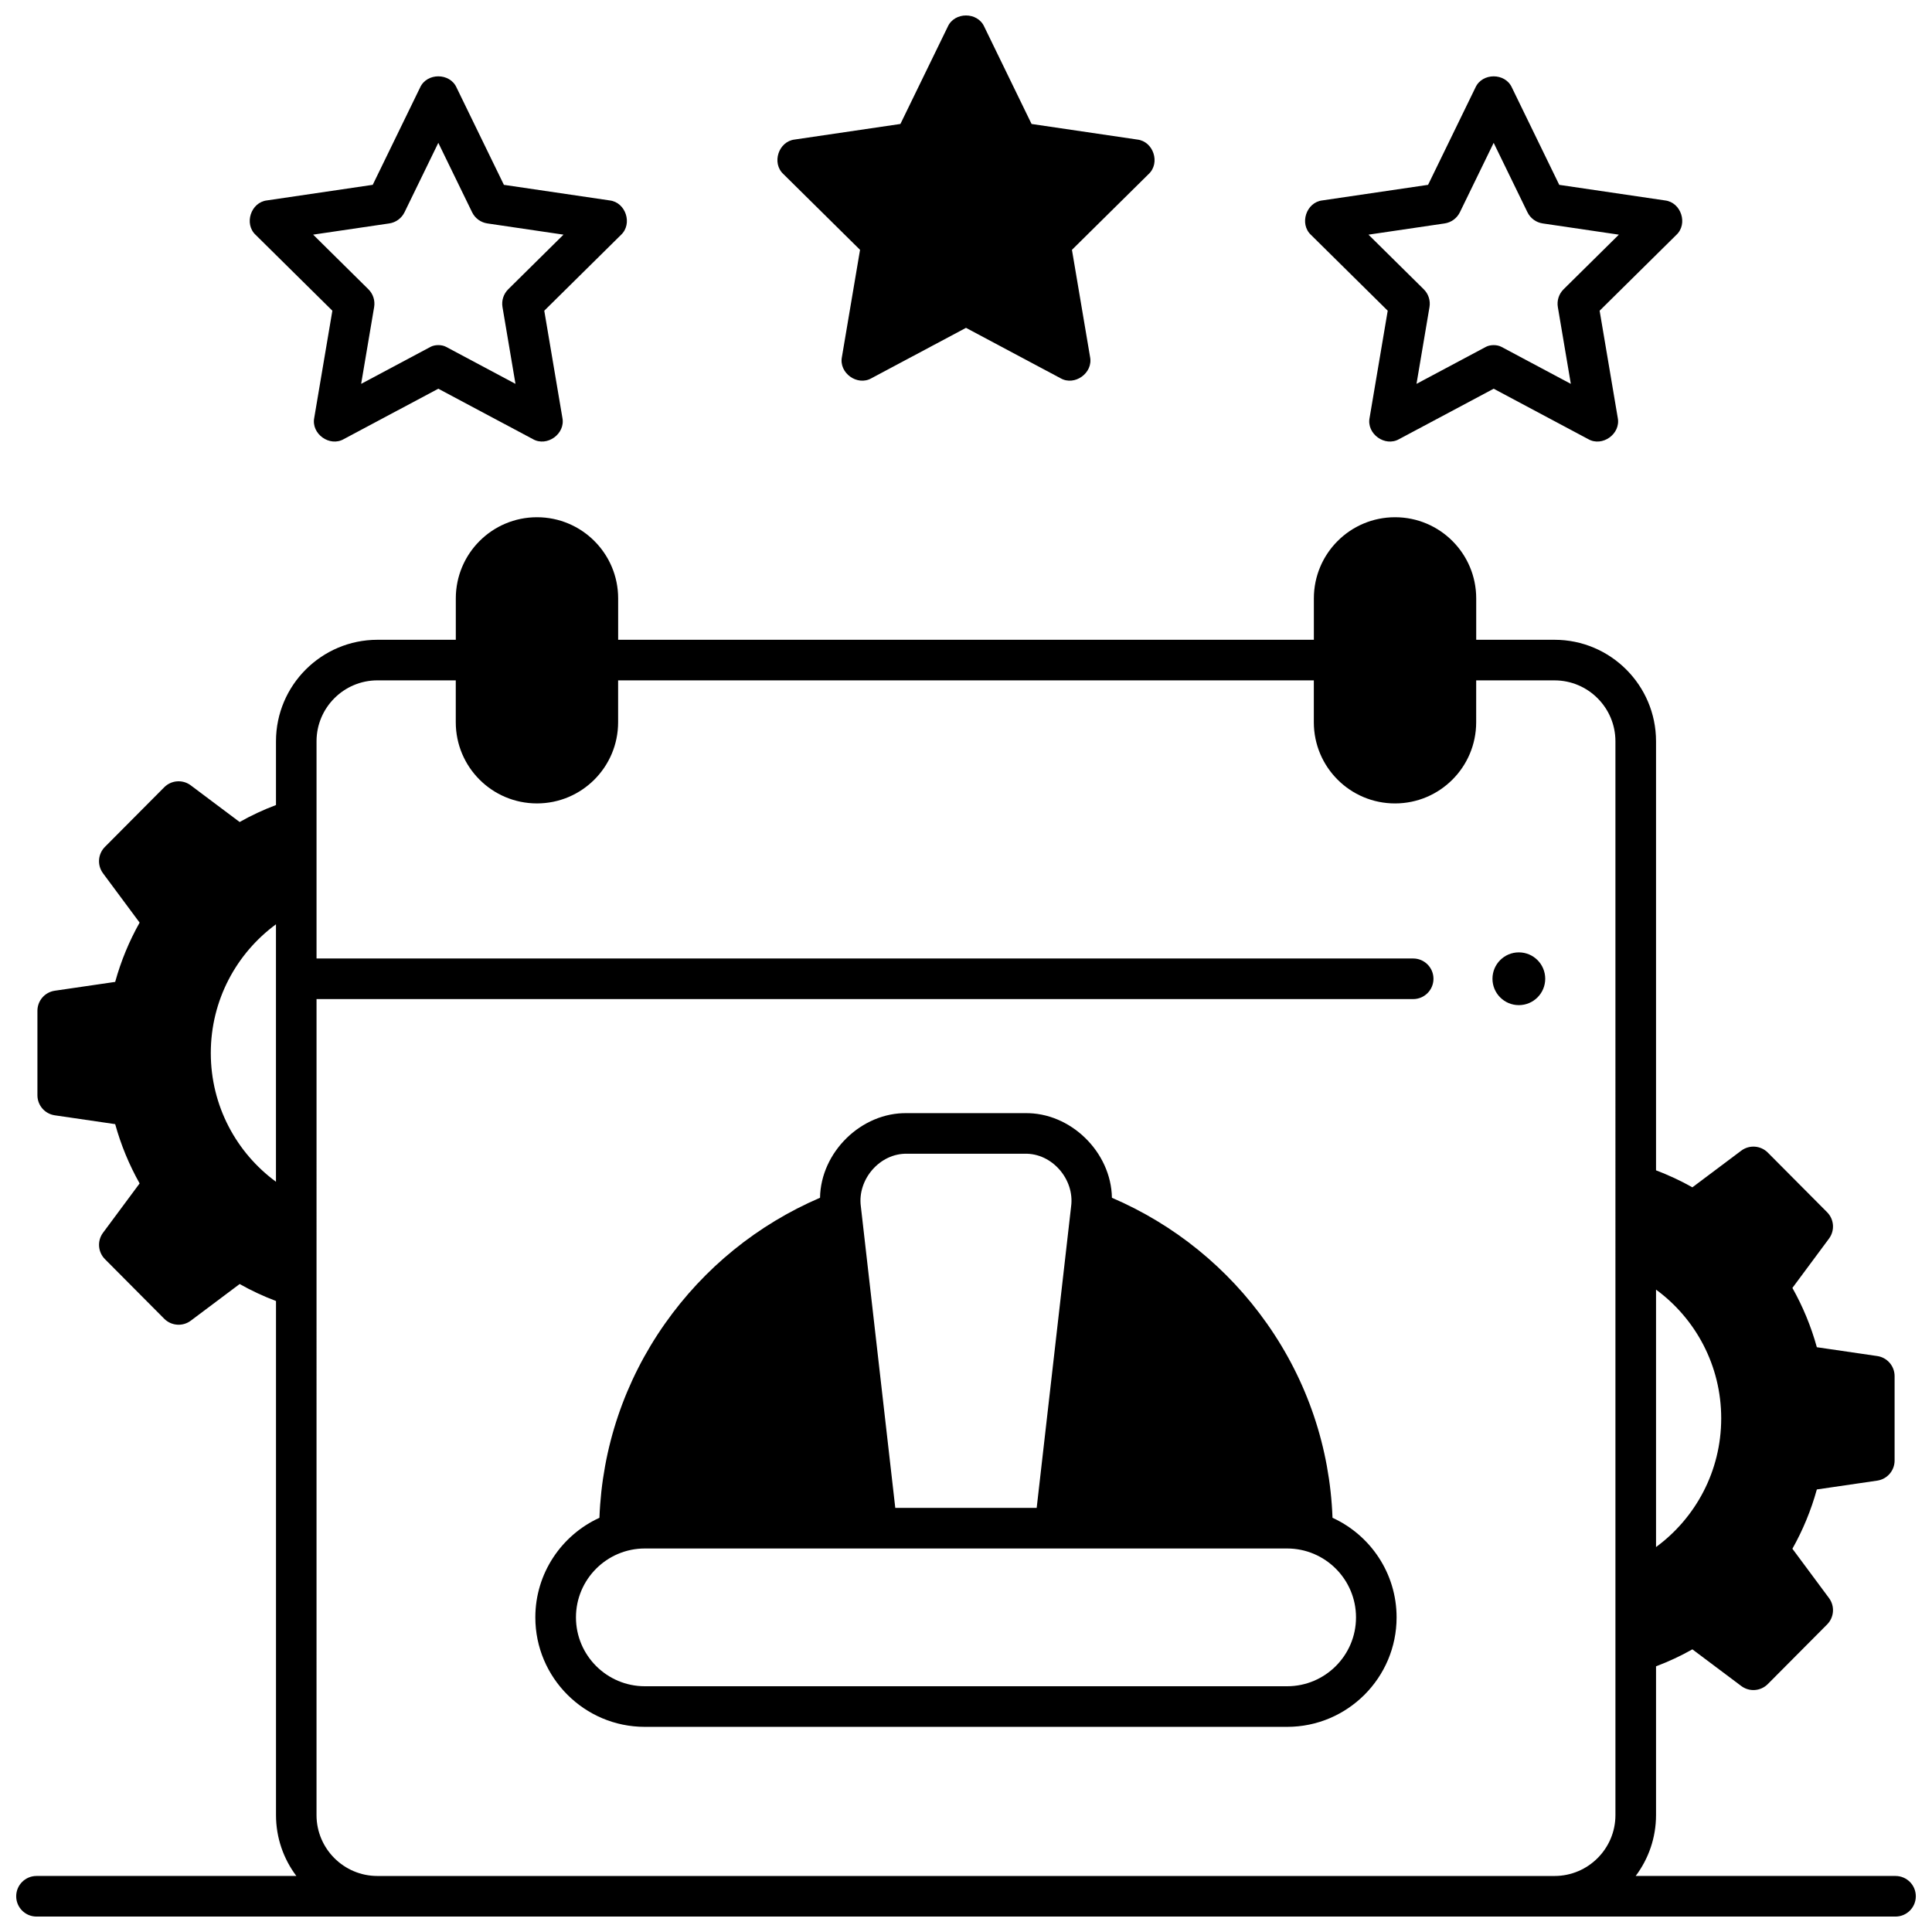
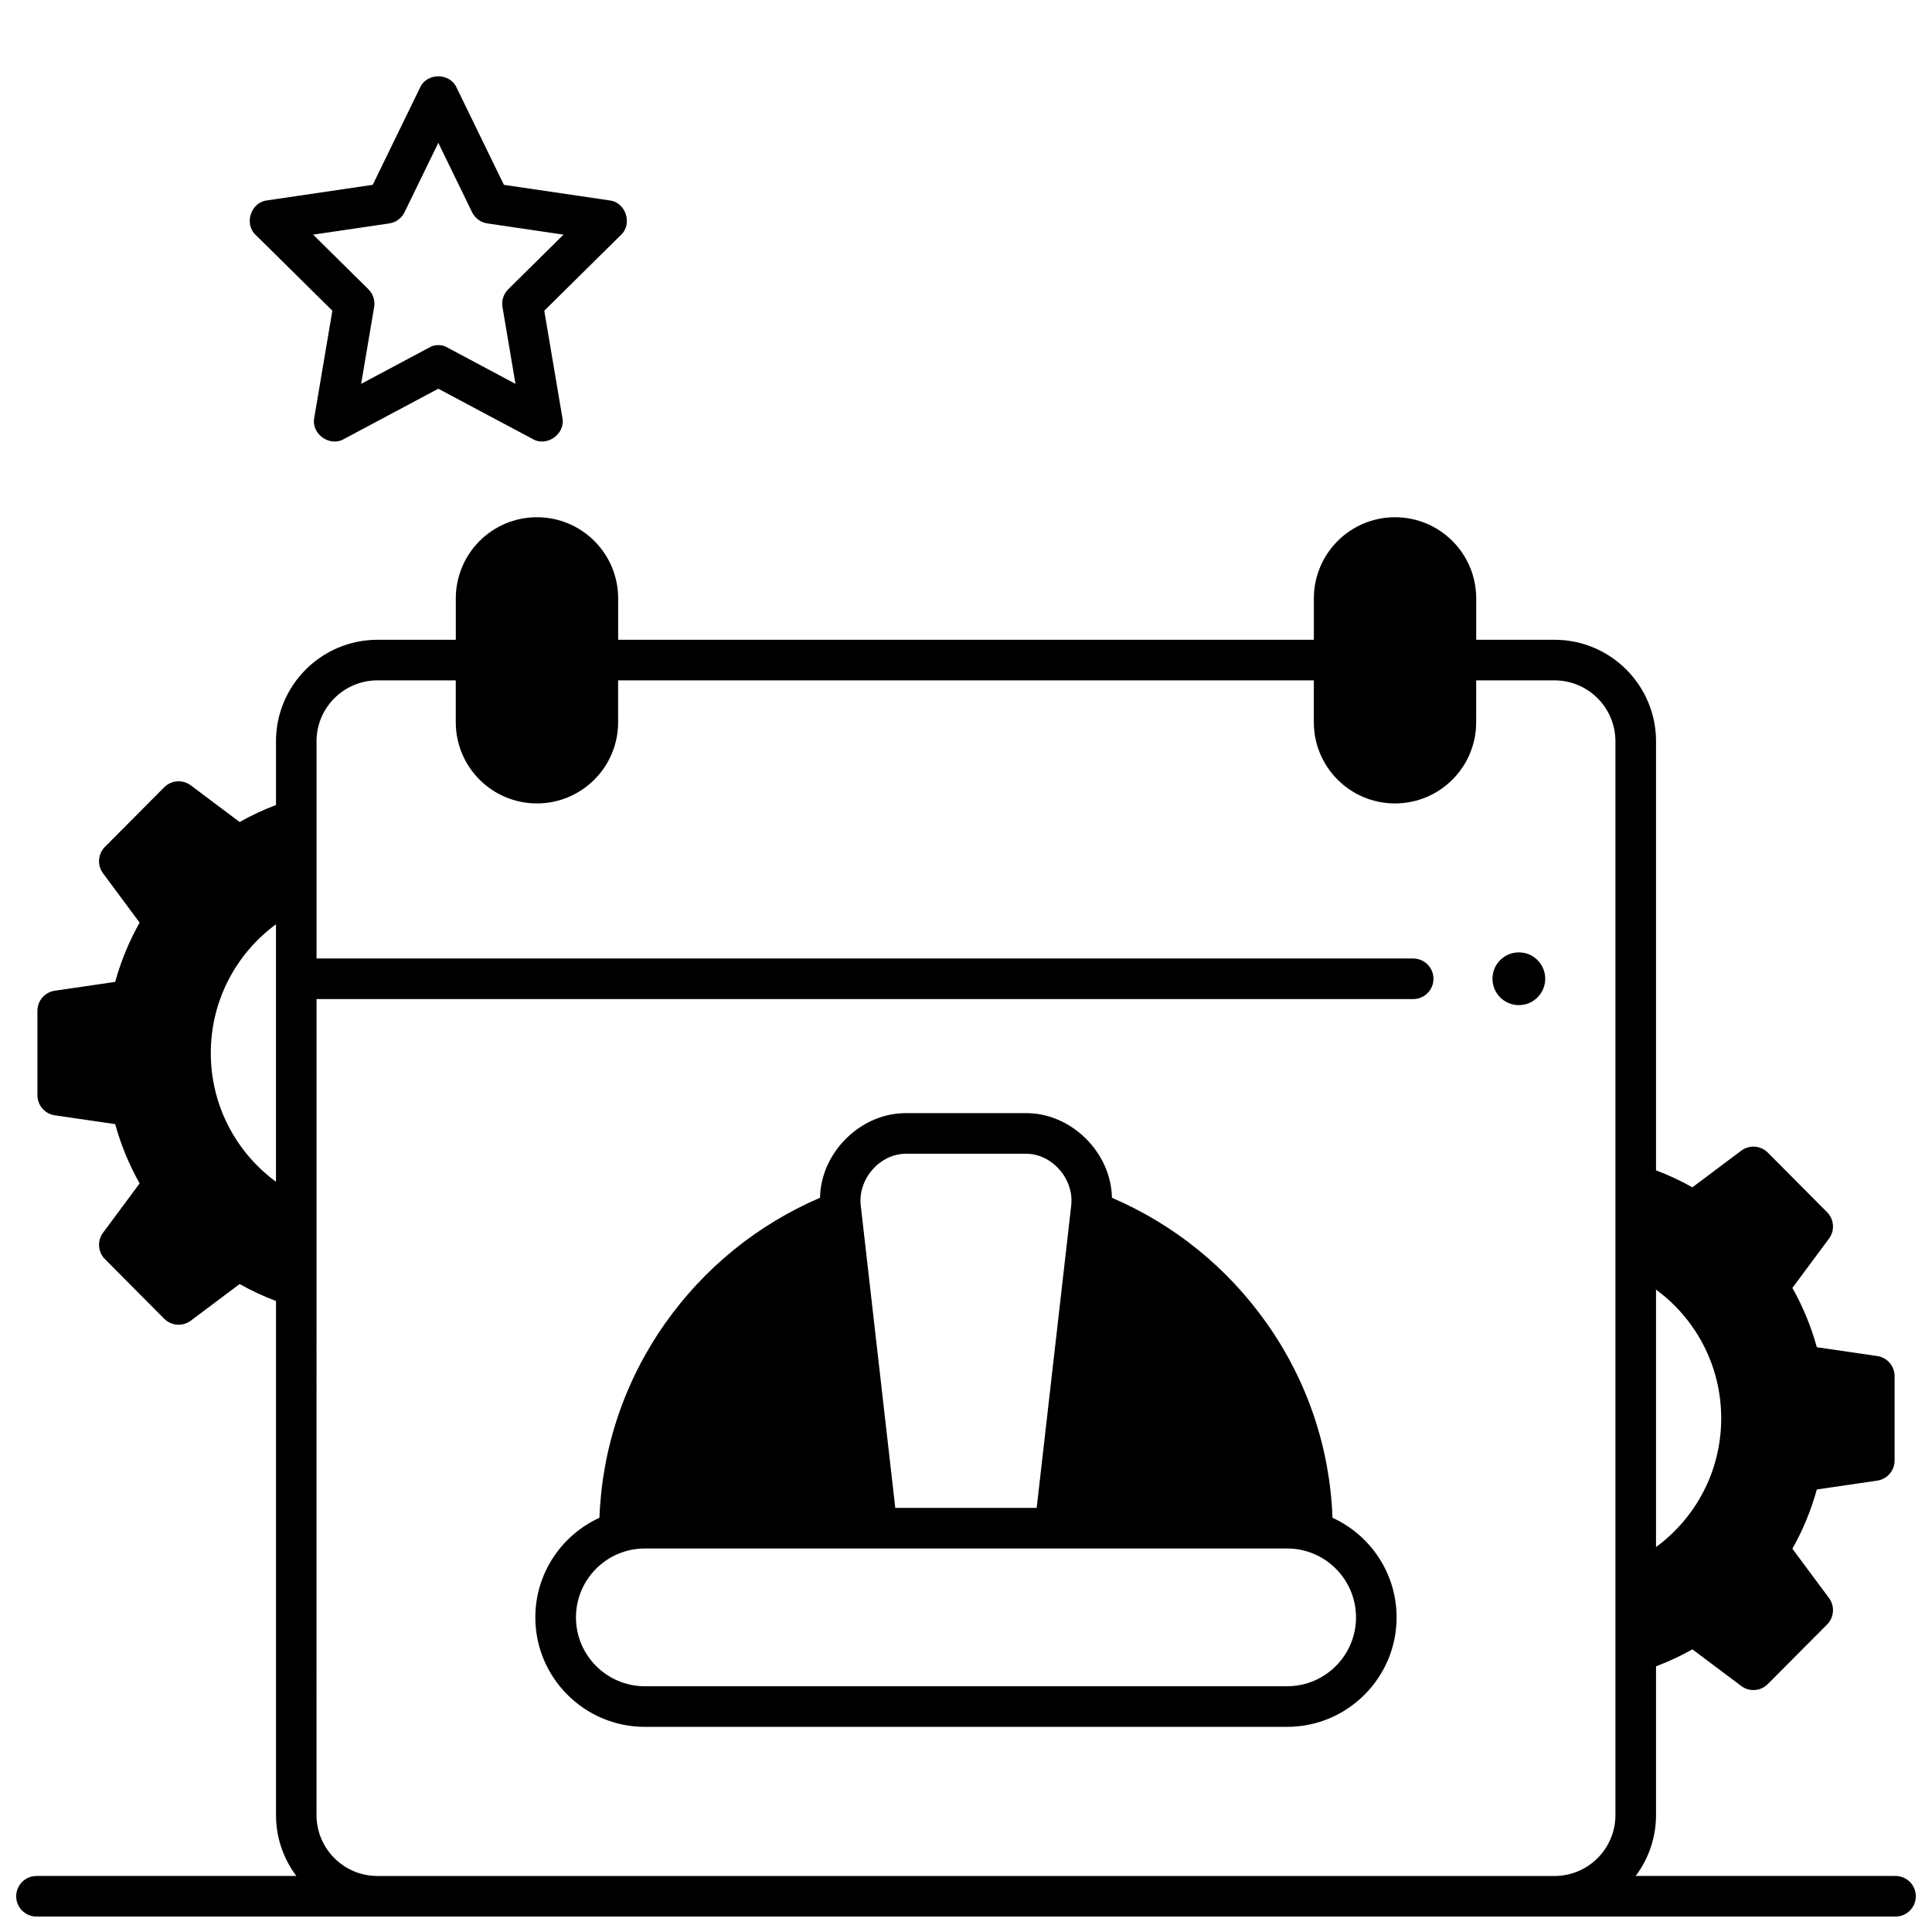
<svg xmlns="http://www.w3.org/2000/svg" width="800px" height="800px" version="1.1" viewBox="144 144 512 512">
  <defs>
    <clipPath id="b">
      <path d="m148.09 281h503.81v370.9h-503.81z" />
    </clipPath>
    <clipPath id="a">
      <path d="m350 148.09h240v113.91h-240z" />
    </clipPath>
  </defs>
  <path d="m497.13 546.23c-0.688-18.535-6.66-36.266-17.387-51.488-10.395-14.758-24.539-26.215-41.074-33.324-0.191-12.086-10.945-22.66-23.078-22.422h-31.195c-12.133-0.238-22.887 10.336-23.078 22.422-16.535 7.109-30.68 18.566-41.074 33.324-10.723 15.223-16.695 32.953-17.387 51.488-10.012 4.578-16.988 14.684-16.988 26.391 0 15.996 13.016 29.012 29.012 29.012h170.22c15.996 0 29.012-13.016 29.012-29.012 0.004-11.711-6.973-21.812-16.984-26.391zm-112.73-96.477h31.195c7.246-0.18 13.234 6.84 12.258 13.977l-0.07 0.621-9.051 79.258h-37.473l-9.051-79.258-0.07-0.621c-0.977-7.141 5.016-14.156 12.262-13.977zm100.71 141.12h-170.22c-10.066 0-18.254-8.188-18.254-18.254s8.188-18.254 18.254-18.254h61.562 0.004 0.008 47.066 0.008 0.004 61.562c10.066 0 18.254 8.188 18.254 18.254 0.008 10.062-8.18 18.254-18.246 18.254z" />
  <path d="m553.5 403.38c0 3.859-3.129 6.992-6.992 6.992-3.859 0-6.988-3.133-6.988-6.992 0-3.863 3.129-6.992 6.988-6.992 3.863 0 6.992 3.129 6.992 6.992" />
  <g clip-path="url(#b)">
    <path d="m646.33 641.15h-68.859c3.383-4.496 5.394-10.086 5.394-16.137v-39.418c3.336-1.266 6.562-2.758 9.633-4.504l12.953 9.715c2.144 1.609 5.148 1.391 7.039-0.512l15.711-15.797c1.875-1.887 2.09-4.859 0.504-6.996l-9.699-13.07c2.758-4.902 4.945-10.168 6.477-15.711l16.008-2.34c2.641-0.387 4.598-2.652 4.598-5.32v-22.375c0-2.668-1.957-4.934-4.598-5.32l-16.008-2.34c-1.531-5.543-3.719-10.809-6.477-15.711l9.699-13.07c1.586-2.137 1.371-5.109-0.504-6.996l-15.711-15.797c-1.891-1.902-4.894-2.117-7.039-0.512l-12.953 9.715c-3.07-1.746-6.297-3.234-9.633-4.504v-113.71c0-14.828-12.062-26.891-26.891-26.891h-20.762v-10.965c0-11.883-9.633-21.512-21.512-21.512-11.883 0-21.512 9.633-21.512 21.512v10.965h-184.37v-10.965c0-11.883-9.633-21.512-21.512-21.512-11.883 0-21.512 9.633-21.512 21.512v10.965h-20.762c-14.828 0-26.891 12.062-26.891 26.891v16.898c-3.336 1.266-6.562 2.758-9.633 4.504l-12.953-9.715c-2.144-1.609-5.148-1.391-7.039 0.512l-15.711 15.797c-1.875 1.887-2.09 4.859-0.504 6.996l9.699 13.07c-2.758 4.902-4.945 10.168-6.477 15.711l-16.008 2.34c-2.641 0.387-4.598 2.652-4.598 5.32v22.375c0 2.668 1.957 4.934 4.598 5.32l16.008 2.34c1.531 5.543 3.719 10.809 6.477 15.711l-9.695 13.07c-1.586 2.137-1.371 5.109 0.504 6.996l15.711 15.797c1.891 1.902 4.894 2.117 7.039 0.512l12.953-9.715c3.07 1.746 6.297 3.234 9.633 4.504v136.23c0 6.051 2.008 11.637 5.394 16.137h-68.867c-2.969 0-5.379 2.41-5.379 5.379s2.41 5.379 5.379 5.379h492.66c2.969 0 5.379-2.41 5.379-5.379 0-2.973-2.41-5.379-5.379-5.379zm-63.465-94.102v-61.289c10.465 7.68 17.273 20.09 17.273 34.113 0 14.023-6.812 26.43-17.273 34.113zm-365.73-151.16v61.289c-10.465-7.68-17.273-20.09-17.273-34.113 0-14.023 6.812-26.43 17.273-34.113zm354.97 229.13c0 8.898-7.238 16.137-16.137 16.137h-311.95c-8.898 0-16.137-7.238-16.137-16.137l0.004-216.25h290.62c2.969 0 5.379-2.41 5.379-5.379s-2.41-5.379-5.379-5.379h-290.62v-57.57c0-8.898 7.238-16.137 16.137-16.137h20.762v11.098c0 11.883 9.633 21.512 21.512 21.512 11.883 0 21.512-9.633 21.512-21.512v-11.094h184.37v11.098c0 11.883 9.633 21.512 21.512 21.512 11.883 0 21.512-9.633 21.512-21.512l0.004-11.098h20.762c8.898 0 16.137 7.238 16.137 16.137z" />
  </g>
  <path d="m232.08 226.34-4.801 28.379c-0.859 4.246 4.078 7.805 7.832 5.644l25.047-13.352 25.047 13.352c3.746 2.16 8.695-1.398 7.832-5.644l-4.801-28.379 20.32-20.082c3.156-2.922 1.277-8.656-2.996-9.145l-28.023-4.129-12.543-25.777c-1.777-3.973-7.898-3.969-9.672 0l-12.543 25.773-28.023 4.129c-4.273 0.488-6.152 6.223-2.996 9.145zm15.074-23.129c1.758-0.258 3.273-1.371 4.051-2.965l8.953-18.395 8.953 18.395c0.777 1.598 2.293 2.707 4.051 2.965l20.172 2.973-14.645 14.473c-1.246 1.234-1.816 2.996-1.523 4.723l3.441 20.344-18.426-9.82c-1.113-0.594-2.934-0.594-4.047 0l-18.426 9.82 3.441-20.344c0.293-1.73-0.273-3.492-1.523-4.723l-14.641-14.477z" />
  <g clip-path="url(#a)">
-     <path d="m371.92 210.21-4.801 28.379c-0.859 4.246 4.078 7.805 7.832 5.644l25.047-13.352 25.047 13.352c3.746 2.16 8.695-1.398 7.832-5.644l-4.801-28.379 20.32-20.082c3.156-2.922 1.277-8.656-2.996-9.145l-28.023-4.129-12.539-25.777c-1.777-3.973-7.898-3.969-9.672 0l-12.547 25.773-28.023 4.129c-4.273 0.488-6.152 6.223-2.996 9.145zm139.84 16.133-4.801 28.379c-0.859 4.246 4.078 7.805 7.832 5.644l25.047-13.352 25.047 13.352c3.746 2.16 8.695-1.398 7.832-5.644l-4.801-28.379 20.32-20.082c3.156-2.922 1.277-8.656-2.996-9.145l-28.023-4.129-12.543-25.777c-1.777-3.973-7.898-3.969-9.672 0l-12.547 25.773-28.023 4.129c-4.273 0.488-6.152 6.223-2.996 9.145zm15.074-23.129c1.758-0.258 3.273-1.371 4.051-2.965l8.953-18.395 8.953 18.395c0.777 1.598 2.293 2.707 4.051 2.965l20.172 2.973-14.645 14.473c-1.246 1.234-1.816 2.996-1.523 4.723l3.441 20.344-18.426-9.82c-1.113-0.594-2.934-0.594-4.047 0l-18.426 9.82 3.441-20.344c0.293-1.73-0.273-3.492-1.523-4.723l-14.645-14.473z" />
-   </g>
+     </g>
</svg>